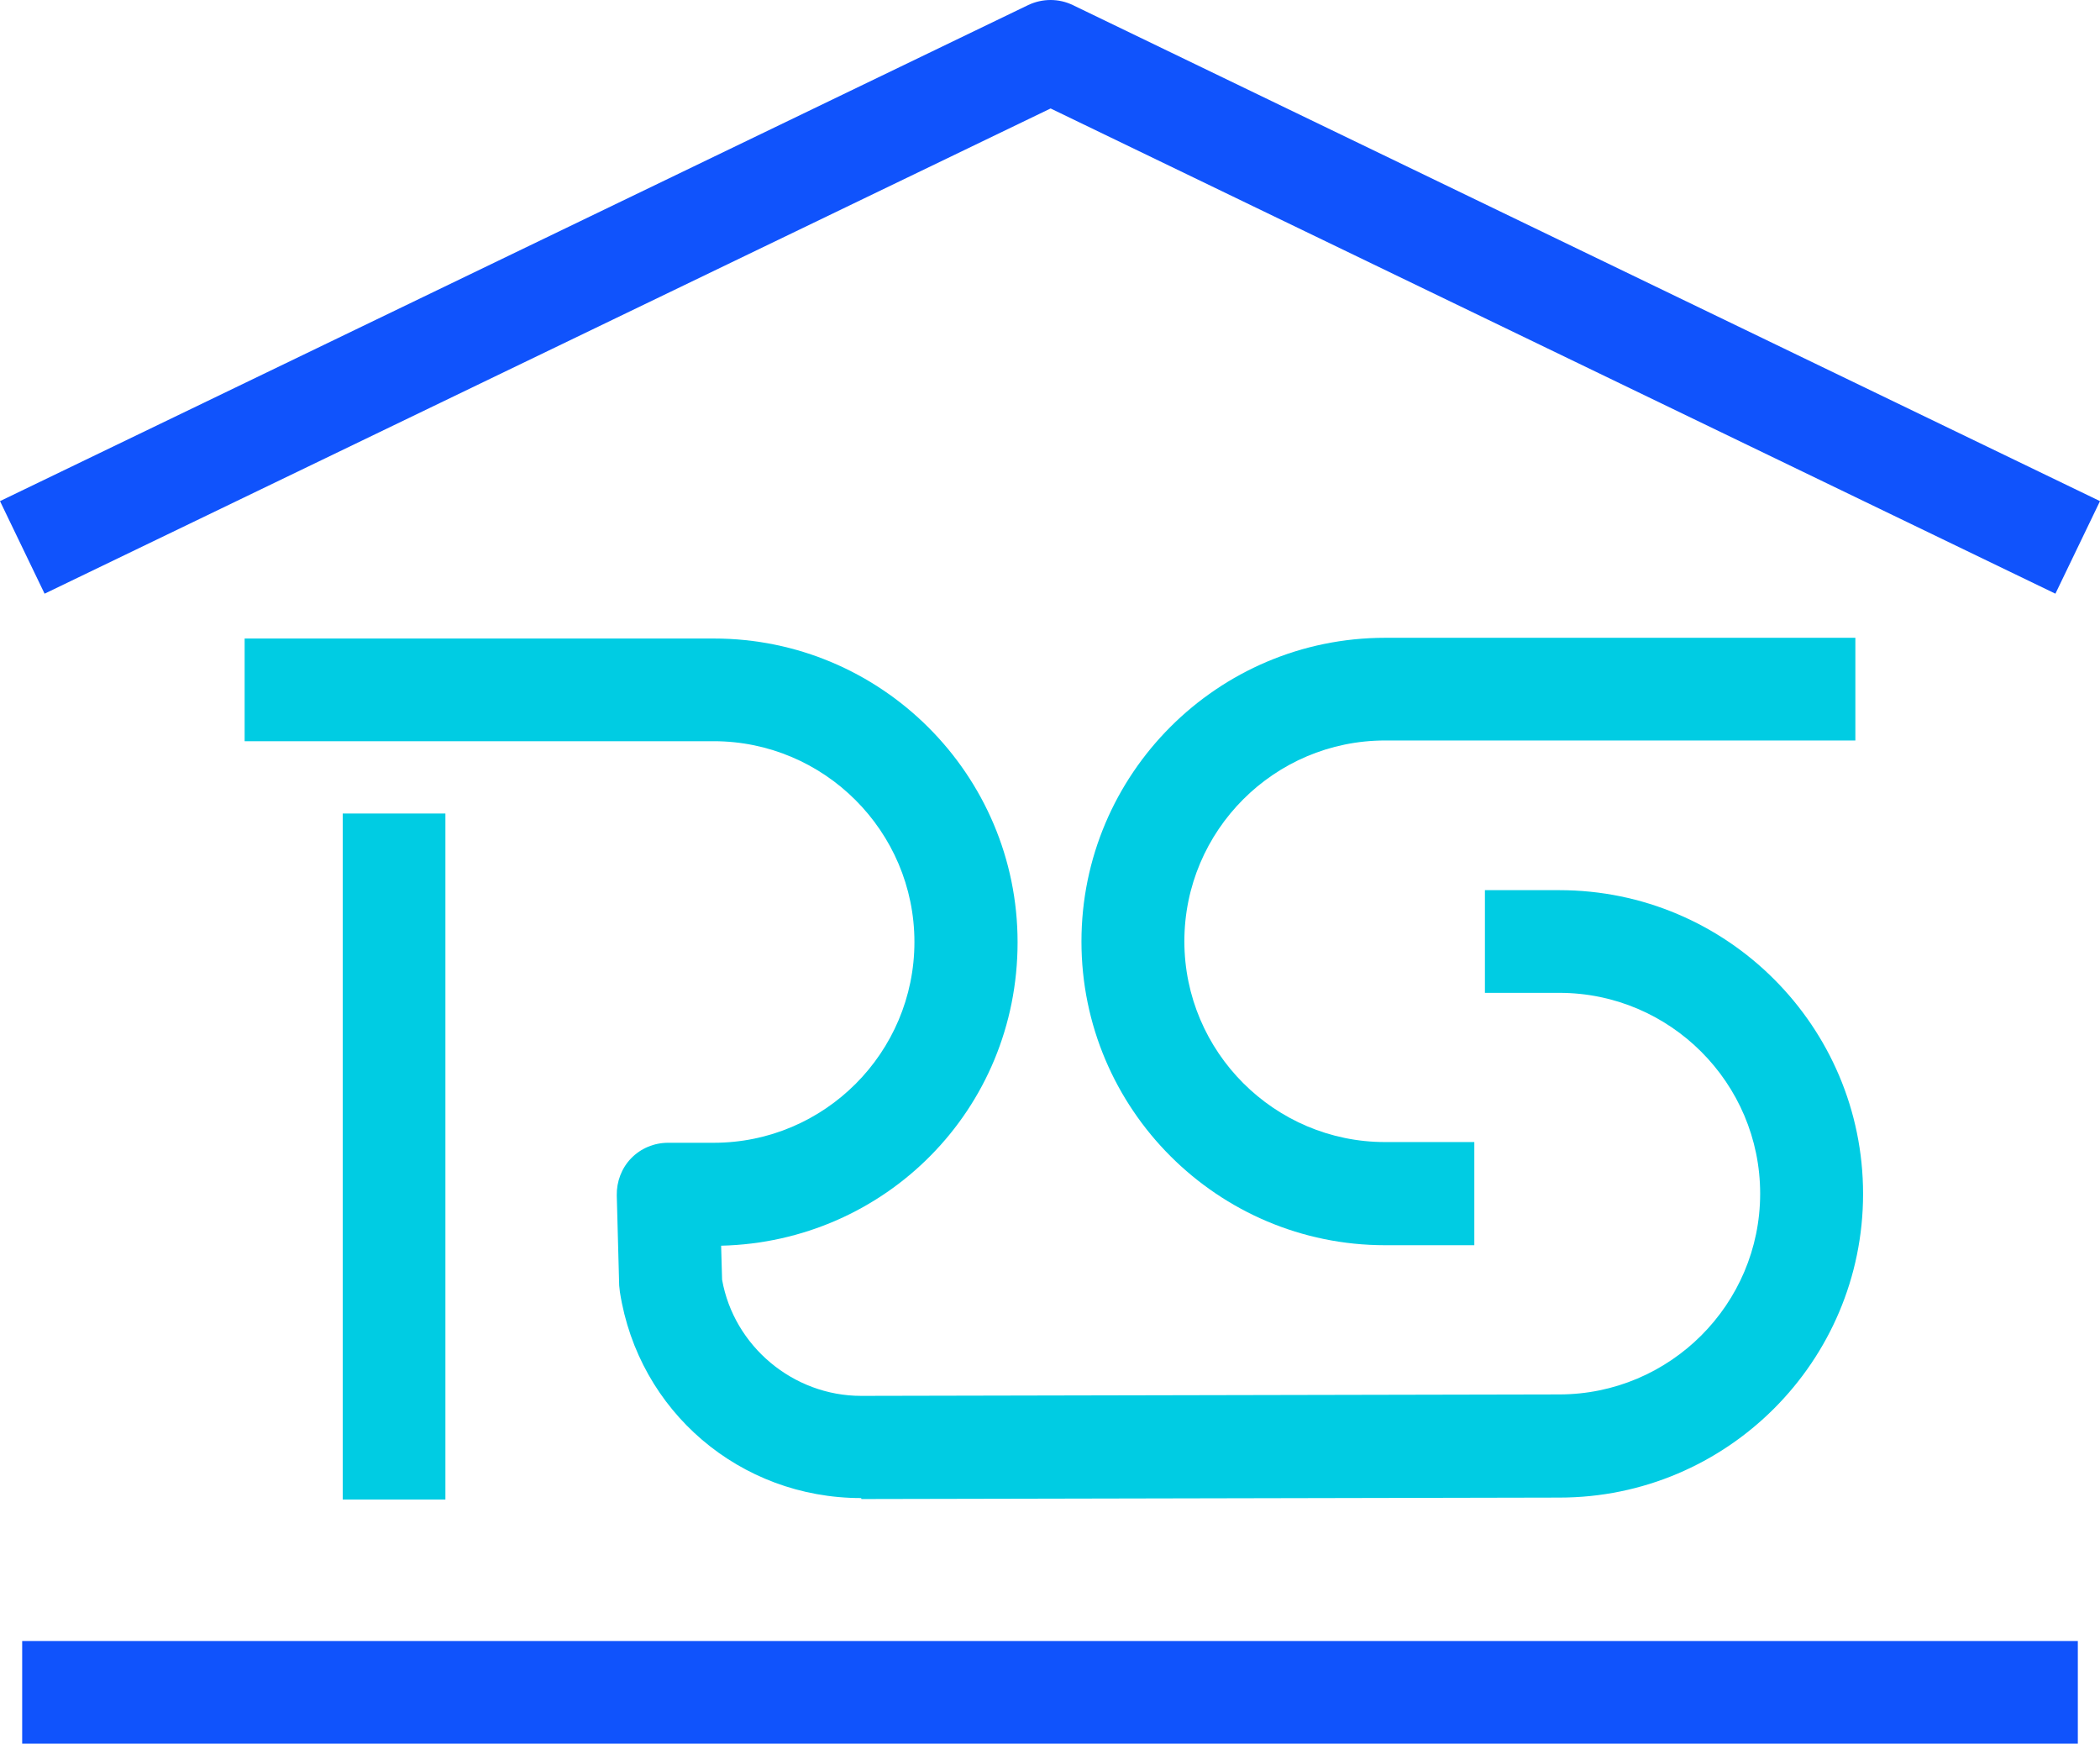
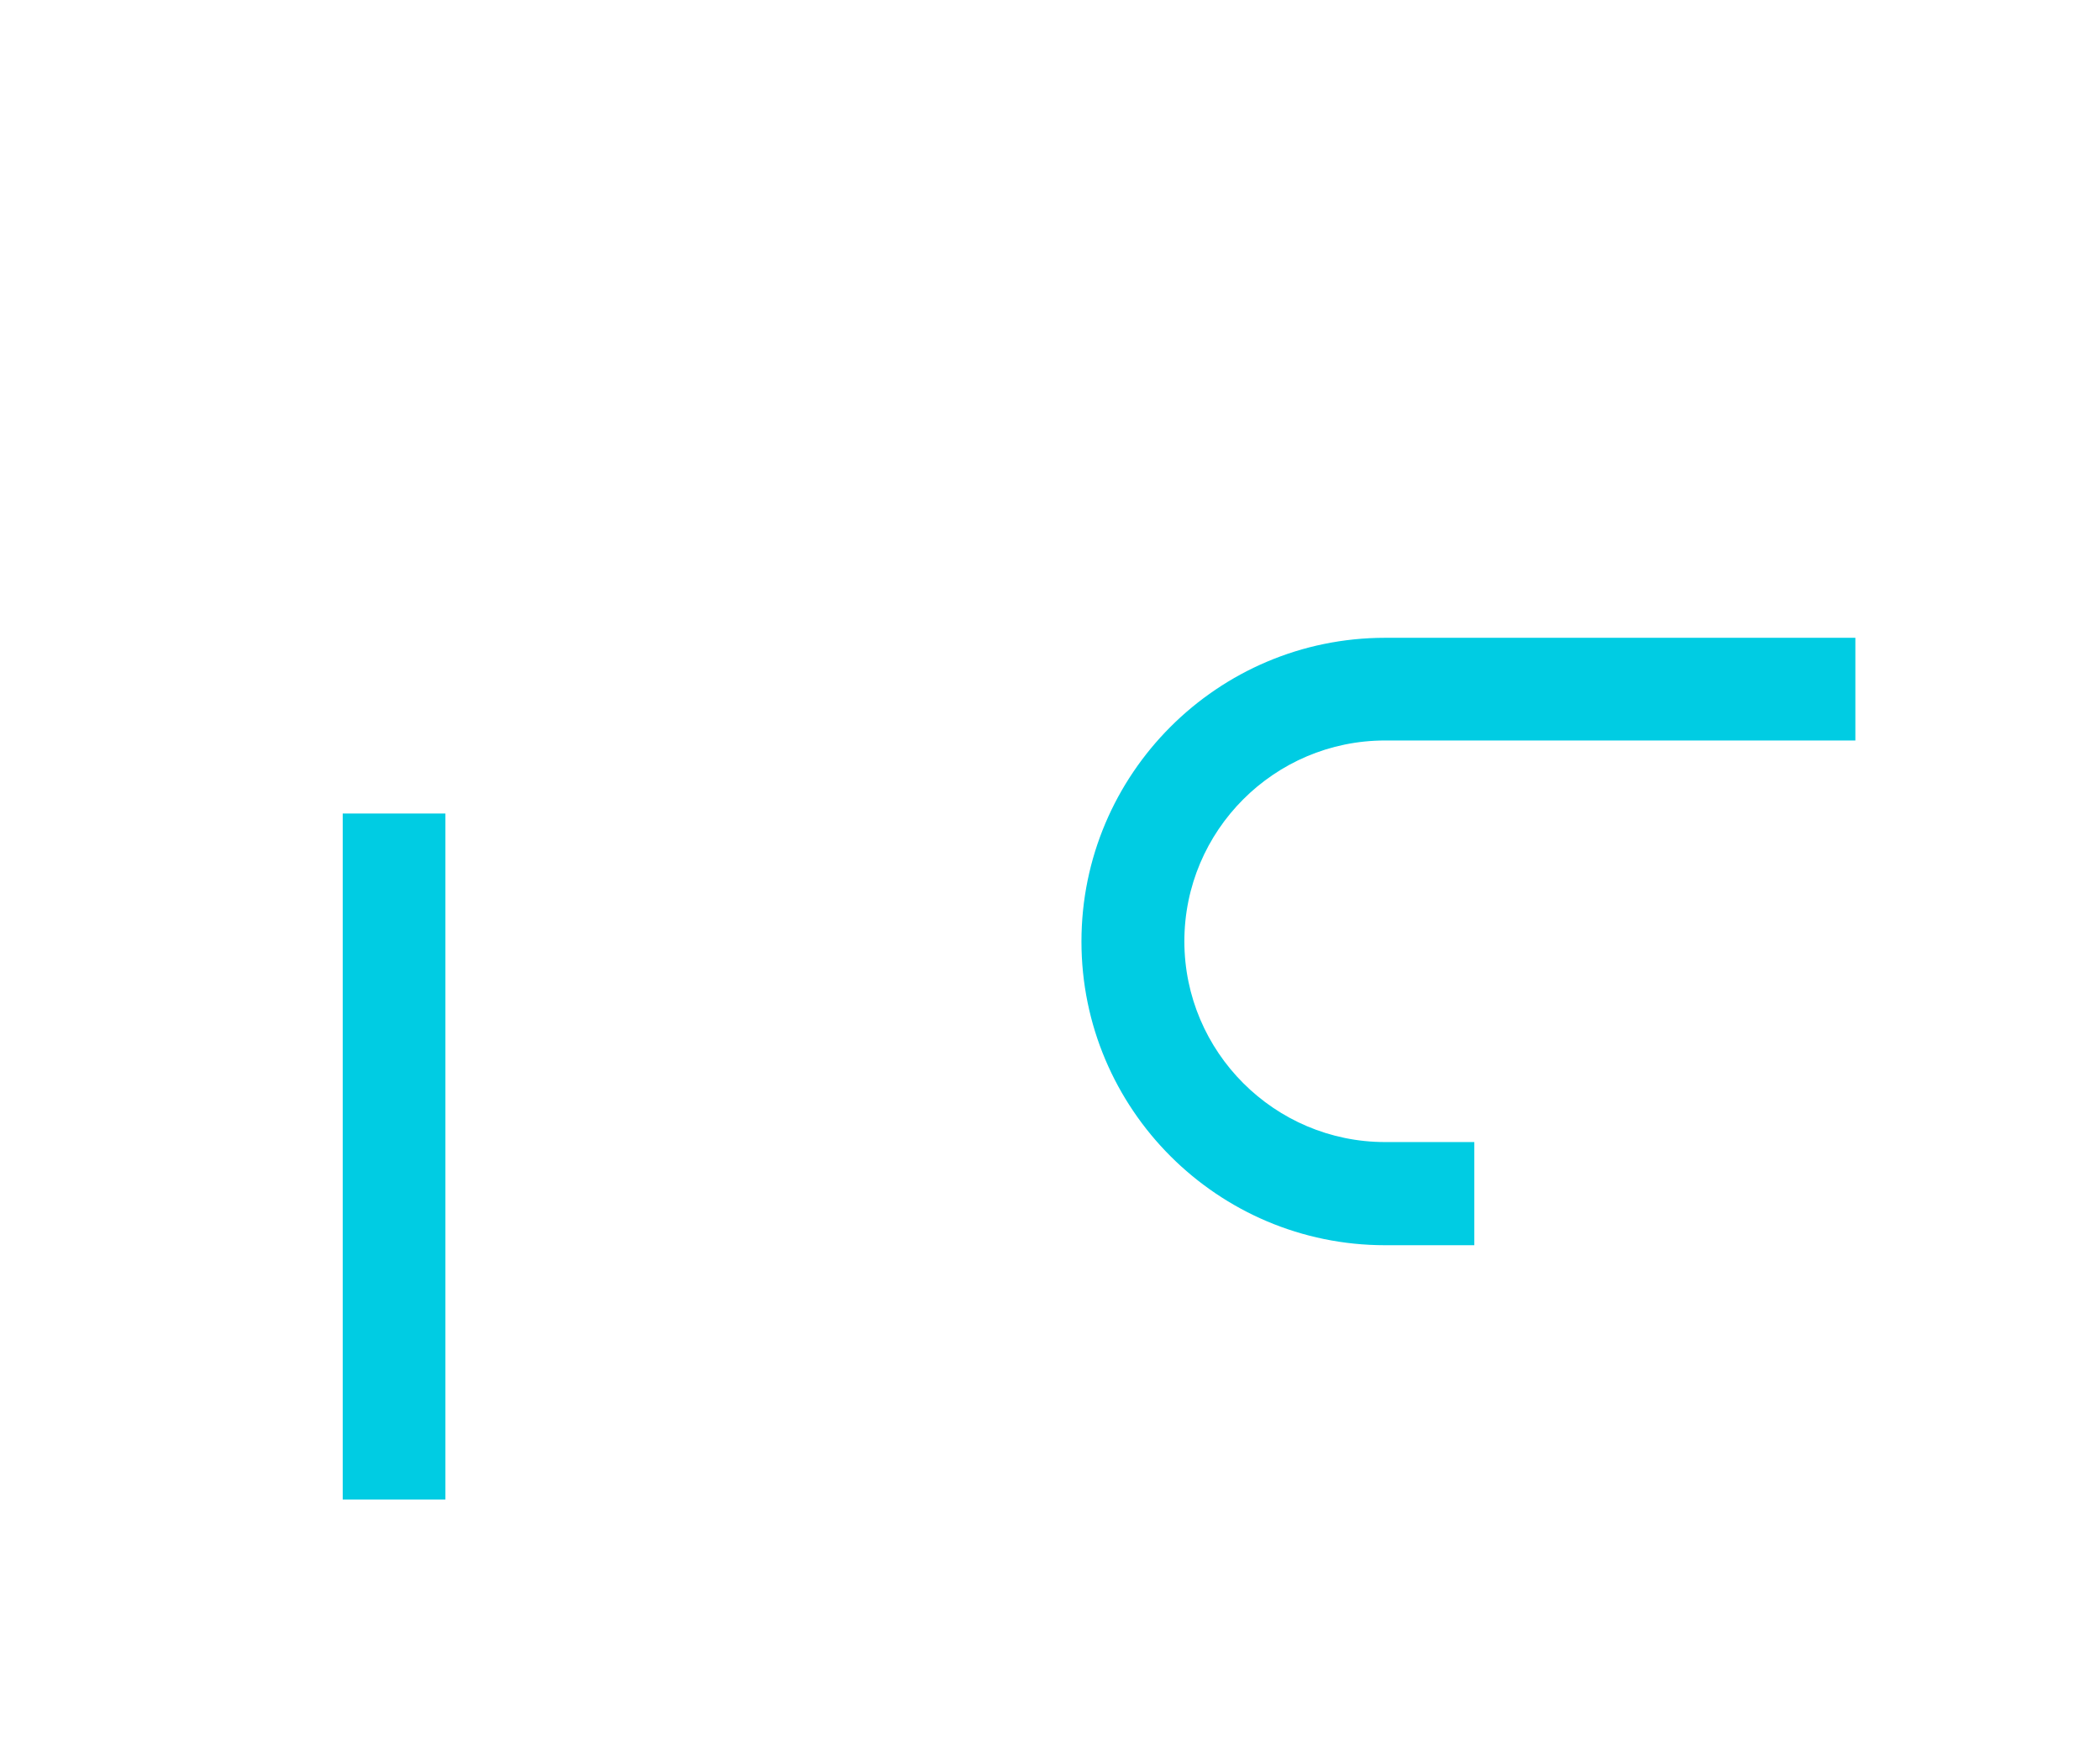
<svg xmlns="http://www.w3.org/2000/svg" version="1.1" width="87.13" height="72.34">
  <svg viewBox="4.47 1 87.13 72.34">
    <defs>
      <style>
      .cls-1 {
        fill: #1053fc;
      }

      .cls-2 {
        fill: #00cce3;
      }
    </style>
    </defs>
-     <path class="cls-1" d="m6.32,25.63l-1.85-3.84L47.13,1.21c.59-.28,1.27-.28,1.85,0l42.62,20.58-1.85,3.84L48.06,5.5,6.32,25.63Z" />
-     <rect class="cls-1" x="5.39" y="69.08" width="85.29" height="4.26" />
    <g>
      <path class="cls-2" d="m65.64,52.66h-3.7c-6.95,0-12.6-5.65-12.6-12.6s5.65-12.6,12.6-12.6h19.51v4.26h-19.51c-4.6,0-8.33,3.74-8.33,8.33s3.74,8.33,8.33,8.33h3.7v4.26Z" />
-       <path class="cls-2" d="m40.2,63.15c-5.03,0-9.24-3.6-10.01-8.55-.01-.09-.02-.18-.03-.27l-.1-3.74c-.01-.57.2-1.13.6-1.54.4-.41.95-.64,1.53-.64h1.89c4.6,0,8.33-3.74,8.33-8.33s-3.74-8.33-8.33-8.33H14.62v-4.26h19.47c6.95,0,12.6,5.65,12.6,12.6s-5.49,12.43-12.3,12.59l.04,1.41c.49,2.76,2.95,4.82,5.77,4.82l28.96-.06c4.6,0,8.34-3.74,8.34-8.33s-3.74-8.33-8.33-8.33h-3.09v-4.26h3.09c6.95,0,12.6,5.65,12.6,12.6s-5.65,12.6-12.6,12.6l-28.96.06Z" />
      <rect class="cls-2" x="18.69" y="34.75" width="4.26" height="28.46" />
    </g>
  </svg>
  <style>@media (prefers-color-scheme: light) { :root { filter: none; } }
@media (prefers-color-scheme: dark) { :root { filter: none; } }
</style>
</svg>